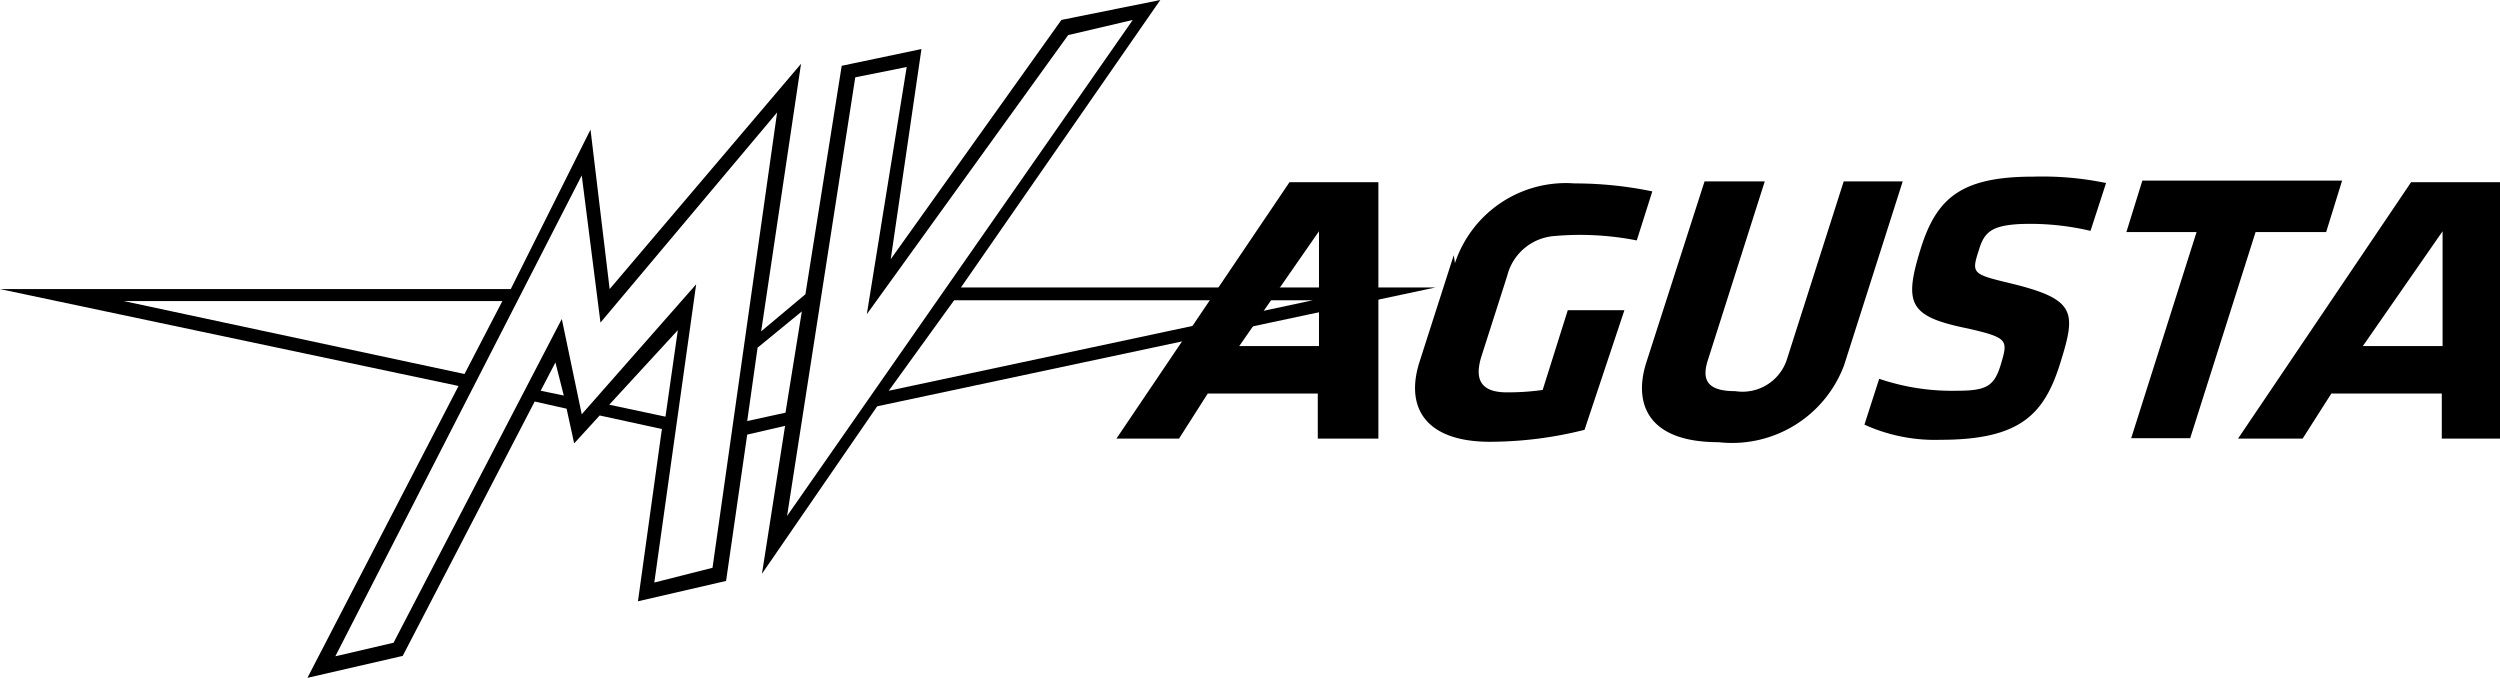
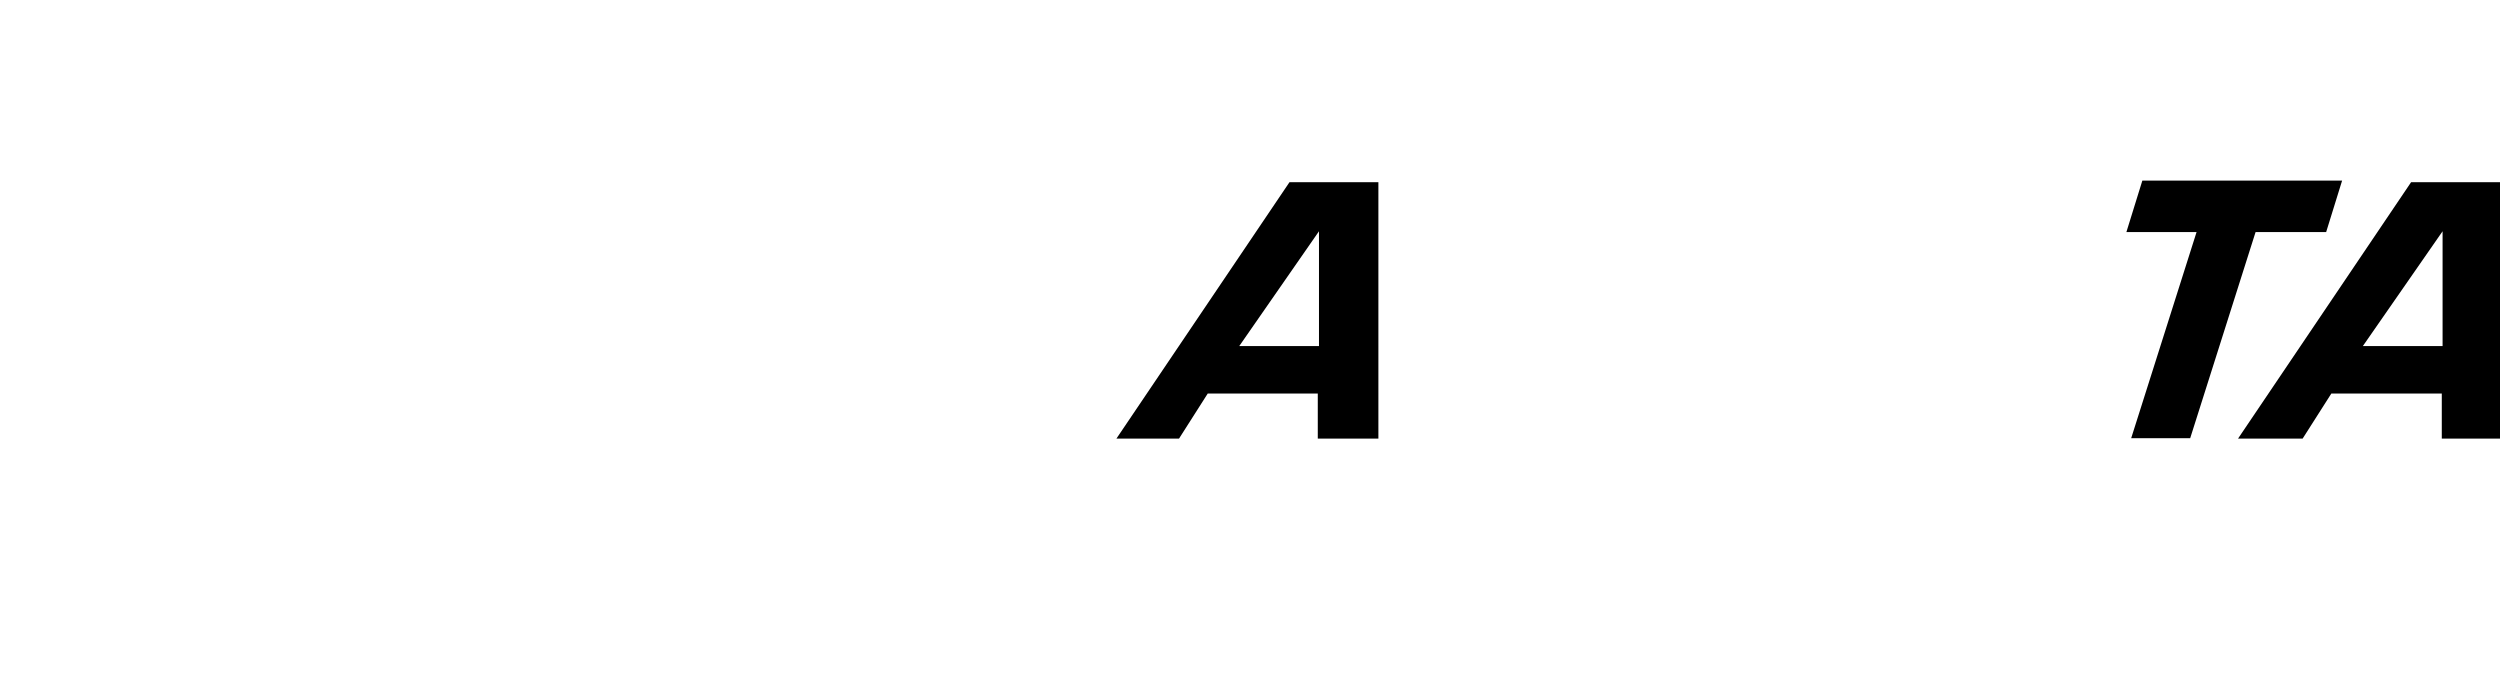
<svg xmlns="http://www.w3.org/2000/svg" viewBox="0 0 62.7 17.01">
  <defs>
    <style>.cls-1{fill-rule:evenodd;}</style>
  </defs>
  <title>Risorsa 3</title>
  <g id="Livello_2" data-name="Livello 2">
    <g id="Livello_1-2" data-name="Livello 1">
-       <path d="M36.46,6.4,35.6,9.08c-.37,1.17.18,2,1.77,2a9.75,9.75,0,0,0,2.37-.3l1-3H39.32l-.63,2a6.23,6.23,0,0,1-.9.06c-.74,0-.79-.42-.63-.92l.64-2a1.32,1.32,0,0,1,1.18-1,7.32,7.32,0,0,1,2.07.11l.39-1.23a9.6,9.6,0,0,0-1.95-.2,2.93,2.93,0,0,0-3,2" />
-       <path d="M48.17,6.24c-.43,1.39-.29,1.7,1.19,2,1,.23,1,.29.83.87s-.36.69-1.12.69a5.68,5.68,0,0,1-1.94-.3l-.37,1.15a4.27,4.27,0,0,0,1.91.38c2,0,2.6-.64,3-1.92s.41-1.6-1.23-2c-1-.24-1-.25-.8-.87.13-.42.32-.58,1-.62a6.6,6.6,0,0,1,1.79.17l.39-1.2A7.88,7.88,0,0,0,51,4.43c-1.81,0-2.43.53-2.83,1.81" />
      <polygon points="53.73 4.53 53.33 5.82 55.09 5.82 53.45 10.99 54.93 10.99 56.57 5.82 58.34 5.82 58.74 4.53 55 4.53 53.73 4.53" />
-       <path d="M44.82,9a1.17,1.17,0,0,1-1.3.81c-.74,0-.85-.31-.67-.83l1.41-4.43H42.75L41.29,9.09c-.32,1,0,2,1.81,2a3,3,0,0,0,3.15-1.93l1.47-4.61H46.24Z" />
      <path class="cls-1" d="M31.08,8.68h2V5.8ZM28,11l4.34-6.43h2.23V11H33.05V9.87H30.29L29.57,11Z" />
      <path class="cls-1" d="M59.26,8.68h2V5.8ZM56.13,11l4.34-6.43H62.7V11H61.24V9.87H58.47L57.75,11Z" />
-       <path d="M24.1,7.21l5-7.21L26.62.5l-4.28,6,.77-5.27-2,.42-.91,5.73-1.11.93,1-6.71L15.29,7.25l-.48-4-2,4H0L11.5,9.68,7.71,17l2.39-.55,3.31-6.38.8.18.19.87.64-.7,1.56.34L16,15.08l2.21-.51.53-3.67.95-.22-.58,3.71L22,10.19,36,7.21Zm-21,.34H12.6l-.95,1.83ZM13.56,9.8l.37-.71.21.83Zm1.72.35L17,8.28l-.31,2.17Zm2.59,4.09-1.46.37,1.05-7.48-2.87,3.26L14.09,8,9.87,16.12l-1.46.34L14.59,4.4l.47,3.69,4.43-5.27Zm.87-3.68L19,8.72l1.11-.91-.41,2.54Zm1,2.38,1.71-11,1.29-.26-1,6.2,5.05-7L28.41.5Zm4.19-5.41h9L22.29,9.8Z" />
    </g>
  </g>
</svg>